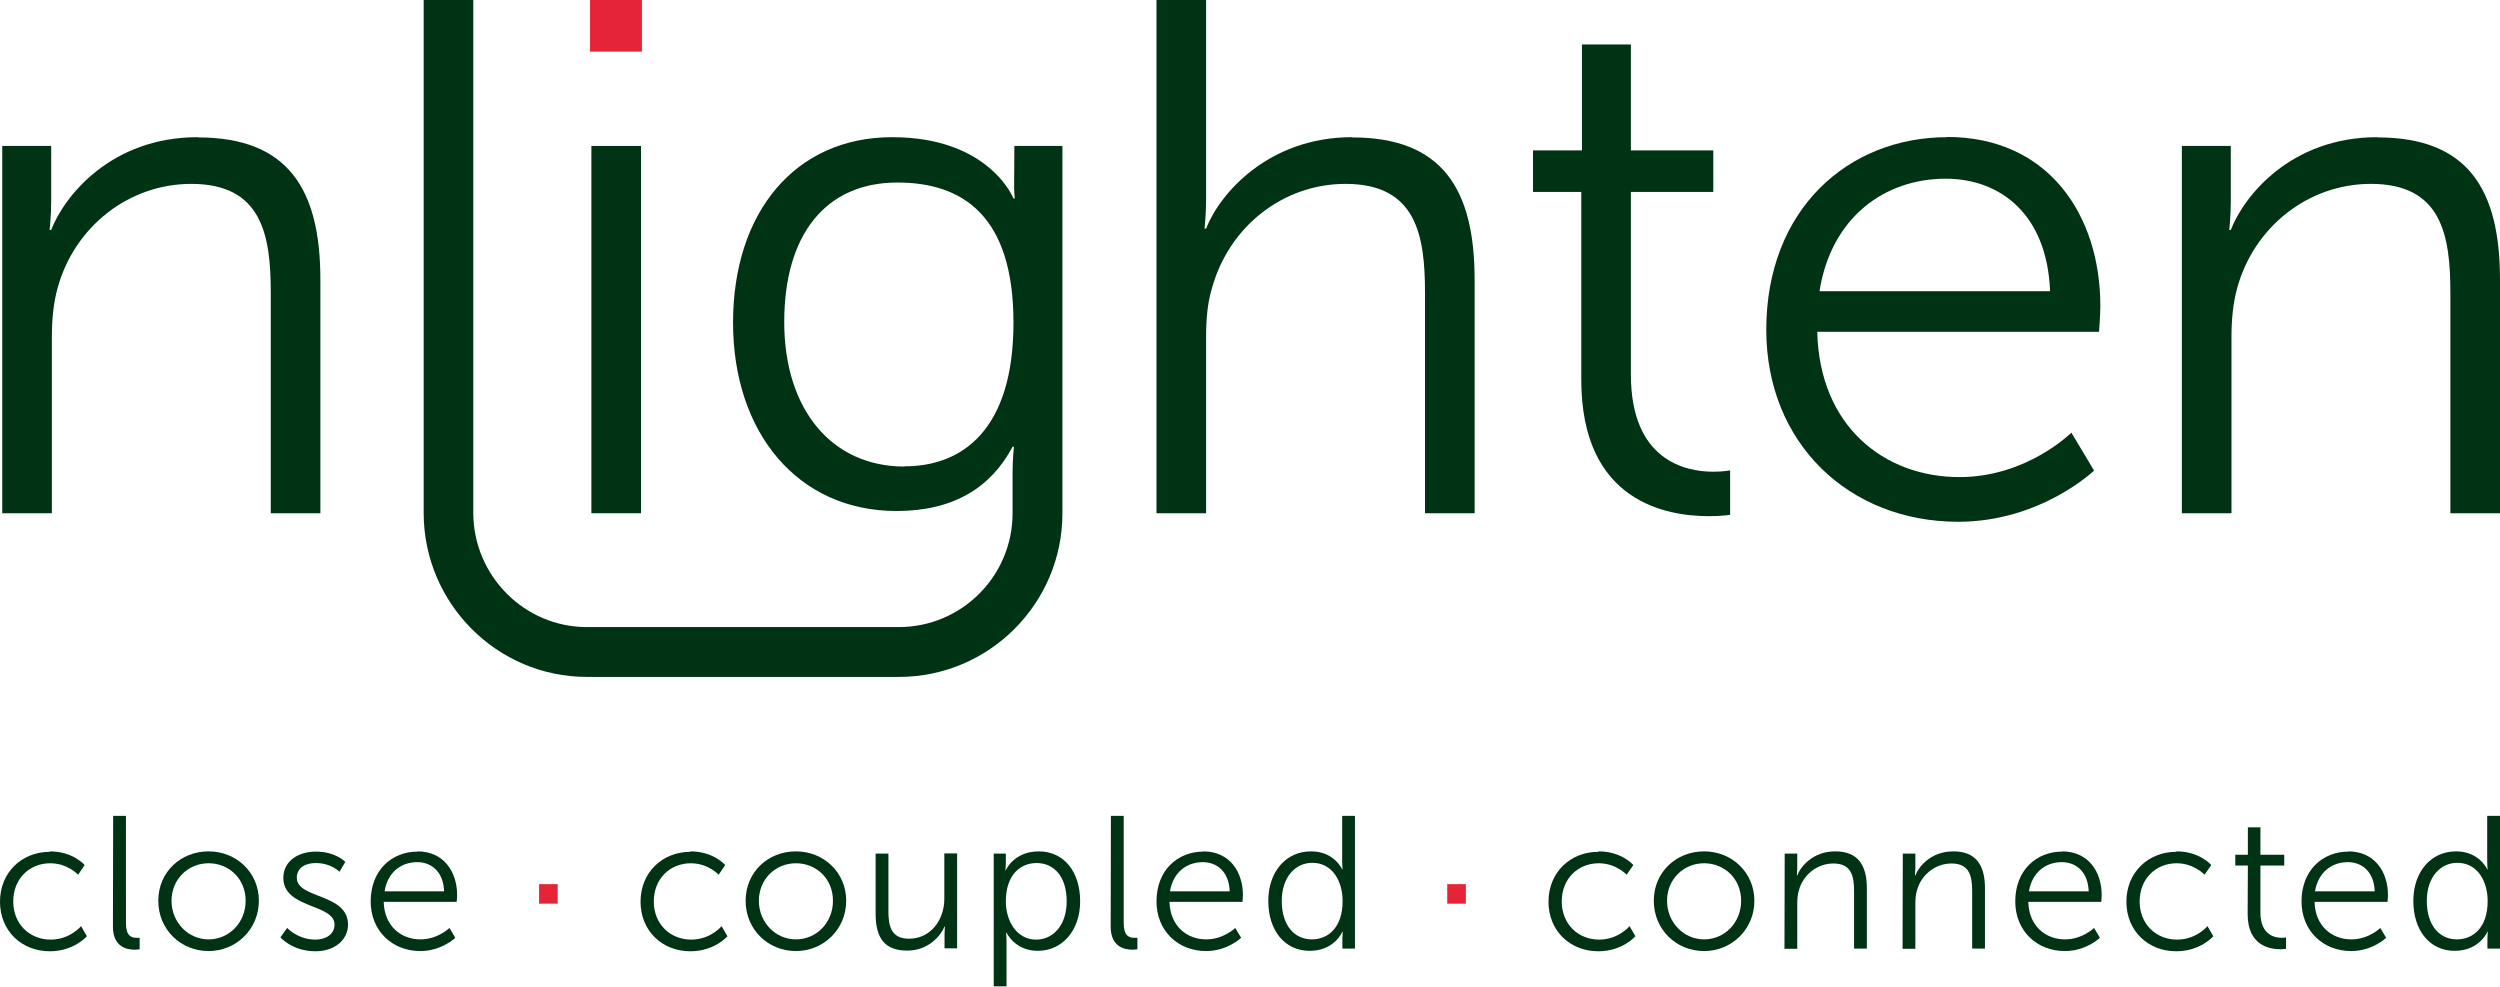
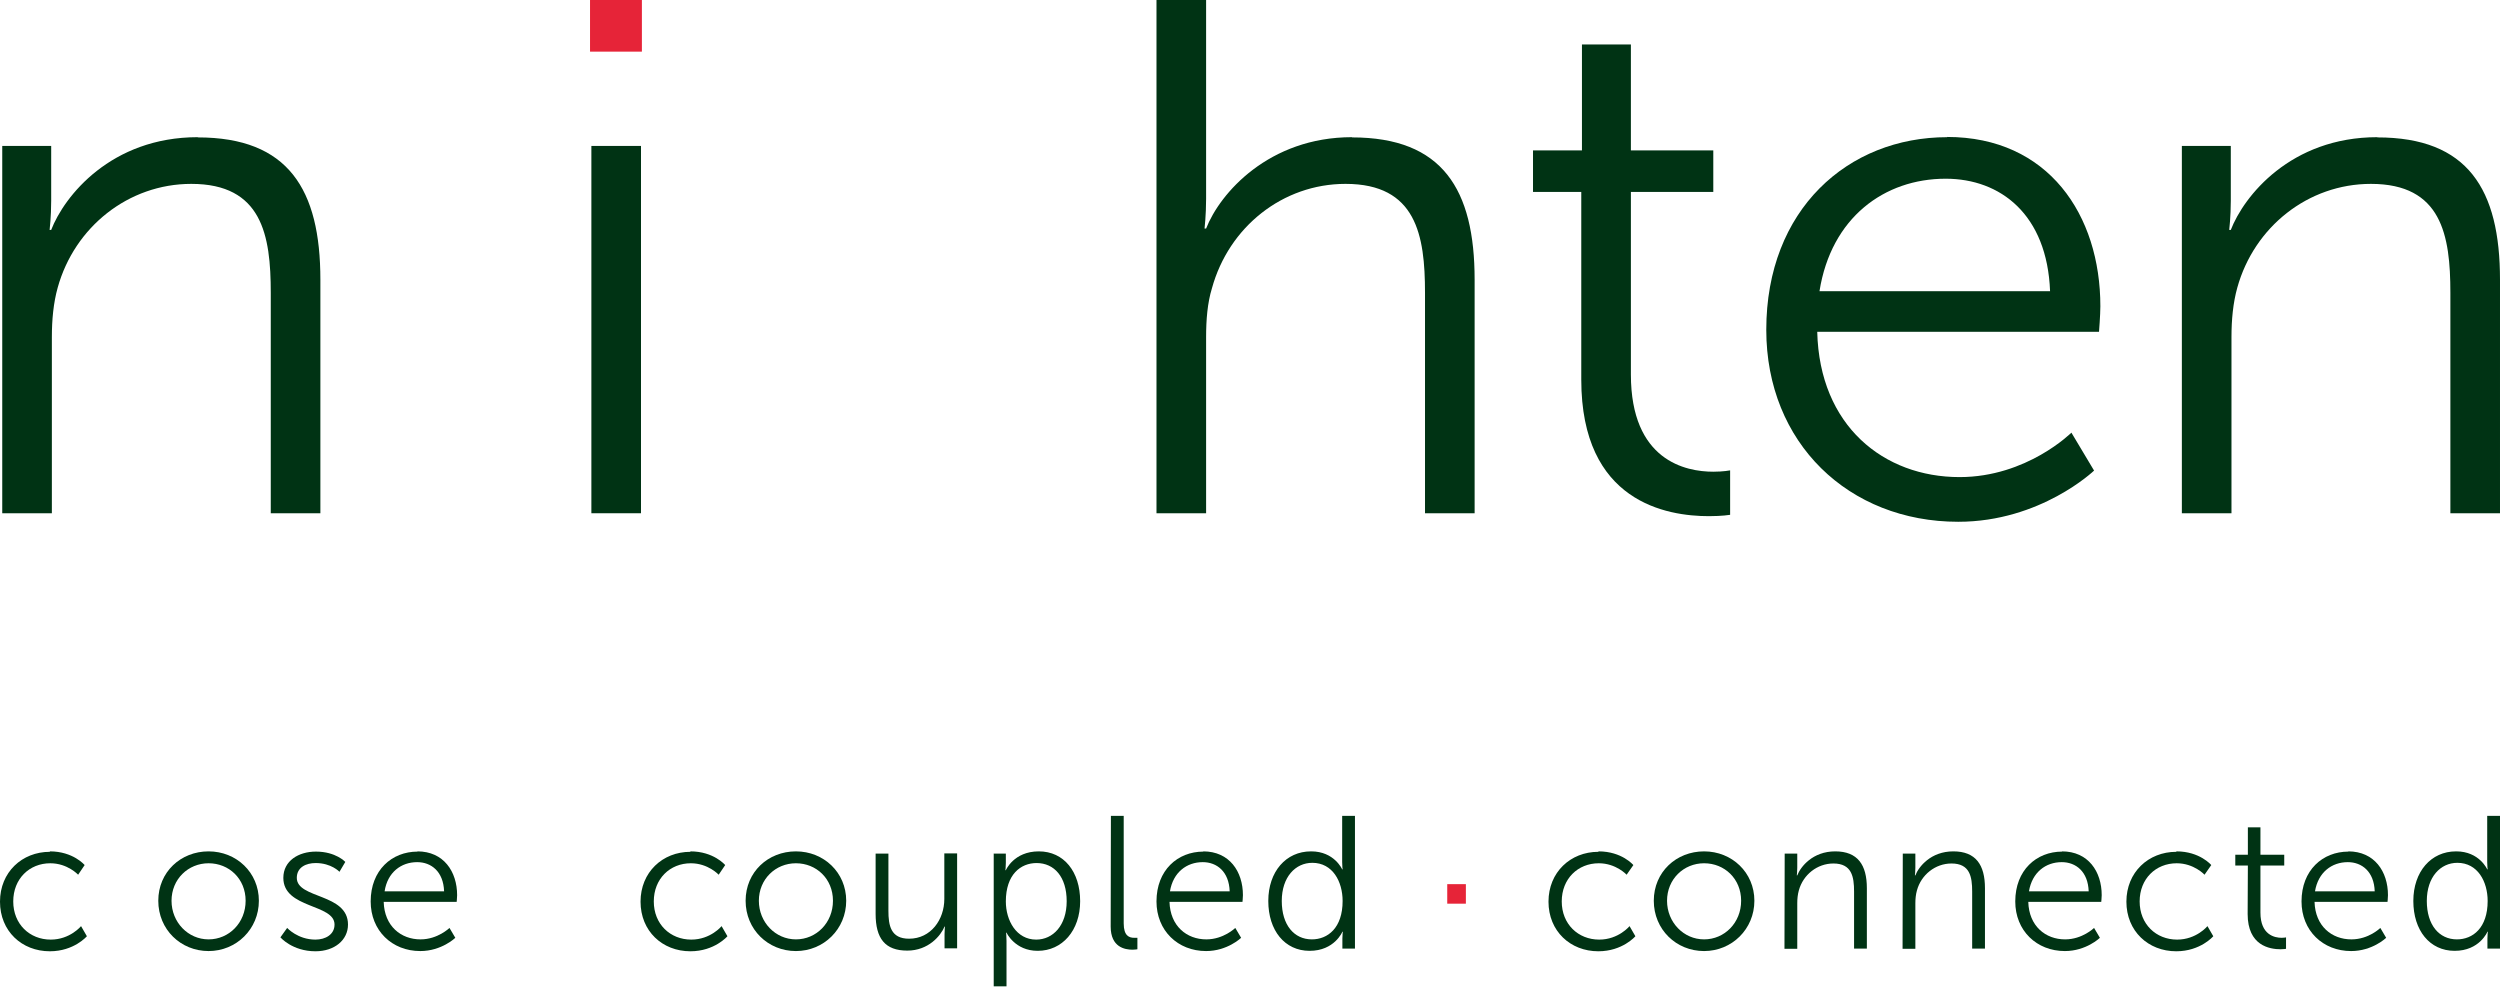
<svg xmlns="http://www.w3.org/2000/svg" id="Layer_2" width="111.35" height="43.94" viewBox="0 0 111.35 43.94">
  <g id="BG">
    <path d="M2.22,37.92c1.04,0,1.55.61,1.55.61l-.29.43s-.47-.51-1.24-.51c-.93,0-1.65.69-1.65,1.7s.73,1.7,1.67,1.7c.86,0,1.35-.6,1.35-.6l.26.45s-.57.67-1.65.67c-1.25,0-2.22-.9-2.22-2.21s.98-2.22,2.22-2.22" fill="#003314" />
-     <path d="M5.04,36.34h.57v4.79c0,.56.25.64.47.64.07,0,.14,0,.14,0v.51s-.1.02-.21.02c-.35,0-.98-.11-.98-1.03" fill="#003314" />
    <path d="M9.29,41.84c.91,0,1.65-.74,1.65-1.72s-.74-1.67-1.65-1.67-1.65.71-1.65,1.67.74,1.72,1.65,1.72M9.29,37.92c1.24,0,2.24.94,2.24,2.2s-1,2.24-2.24,2.24-2.24-.96-2.24-2.24,1-2.2,2.24-2.2" fill="#003314" />
    <path d="M12.79,41.33s.47.52,1.26.52c.45,0,.85-.23.85-.67,0-.93-2.28-.7-2.28-2.08,0-.76.68-1.17,1.45-1.17.89,0,1.31.46,1.31.46l-.26.44s-.36-.39-1.06-.39c-.43,0-.84.19-.84.66,0,.94,2.28.68,2.28,2.08,0,.69-.6,1.19-1.45,1.19-1.03,0-1.56-.62-1.56-.62" fill="#003314" />
    <path d="M19.78,39.7c-.03-.88-.57-1.3-1.2-1.3-.71,0-1.32.45-1.45,1.3M18.59,37.92c1.17,0,1.77.9,1.77,1.95,0,.1-.02.3-.02.3h-3.25c.03,1.08.77,1.67,1.64,1.67.77,0,1.29-.51,1.29-.51l.26.44s-.61.59-1.56.59c-1.26,0-2.21-.91-2.21-2.21,0-1.39.94-2.22,2.09-2.22" fill="#003314" />
-     <rect x="24.01" y="39.38" width=".83" height=".87" fill="#e62438" />
    <path d="M30.75,37.92c1.04,0,1.55.61,1.55.61l-.29.43s-.47-.51-1.24-.51c-.93,0-1.65.69-1.65,1.7s.73,1.7,1.67,1.7c.86,0,1.35-.6,1.35-.6l.26.45s-.57.67-1.65.67c-1.25,0-2.22-.9-2.22-2.21s.98-2.22,2.22-2.22" fill="#003314" />
    <path d="M35.45,41.84c.91,0,1.65-.74,1.65-1.72s-.74-1.67-1.65-1.67-1.65.71-1.65,1.67.74,1.72,1.65,1.72M35.45,37.92c1.24,0,2.24.94,2.24,2.2s-1,2.24-2.24,2.24-2.24-.96-2.24-2.24,1-2.2,2.24-2.2" fill="#003314" />
    <path d="M39,38.02h.57v2.54c0,.66.1,1.25.92,1.25.97,0,1.57-.85,1.57-1.77v-2.03h.57v4.23h-.56v-.63c0-.19.02-.34.02-.34h-.02c-.17.41-.72,1.07-1.66,1.07-.99,0-1.41-.54-1.41-1.64" fill="#003314" />
    <path d="M46.15,41.85c.75,0,1.36-.63,1.36-1.71s-.55-1.7-1.34-1.7c-.71,0-1.37.51-1.37,1.71,0,.85.47,1.7,1.35,1.7M44.25,38.02h.55v.41c0,.19-.02.33-.02.33h.02s.35-.84,1.47-.84,1.84.91,1.84,2.22-.8,2.21-1.89,2.21c-1.02,0-1.39-.81-1.39-.81h-.02s.02.15.02.37v2.02h-.57v-5.92Z" fill="#003314" />
    <path d="M49.48,36.34h.57v4.79c0,.56.25.64.47.64.08,0,.14,0,.14,0v.51s-.1.02-.21.02c-.35,0-.98-.11-.98-1.03" fill="#003314" />
    <path d="M54.77,39.7c-.03-.88-.57-1.3-1.2-1.3-.71,0-1.32.45-1.46,1.3M53.59,37.92c1.17,0,1.77.9,1.77,1.95,0,.1-.02.3-.02.3h-3.25c.03,1.08.77,1.67,1.64,1.67.77,0,1.29-.51,1.29-.51l.26.44s-.61.59-1.56.59c-1.26,0-2.21-.91-2.21-2.21,0-1.39.94-2.22,2.09-2.22" fill="#003314" />
    <path d="M58.43,41.84c.71,0,1.37-.51,1.37-1.71,0-.86-.44-1.7-1.35-1.7-.75,0-1.36.63-1.36,1.7s.55,1.71,1.34,1.71M58.4,37.92c1.03,0,1.38.8,1.38.8h.02s-.02-.14-.02-.32v-2.06h.57v5.91h-.56v-.45c0-.18.02-.3.02-.3h-.02s-.35.85-1.46.85-1.84-.91-1.84-2.22.79-2.21,1.9-2.21" fill="#003314" />
    <rect x="64.46" y="39.38" width=".83" height=".87" fill="#e62438" />
    <path d="M71.2,37.92c1.04,0,1.55.61,1.55.61l-.3.43s-.47-.51-1.24-.51c-.93,0-1.65.69-1.65,1.7s.73,1.7,1.67,1.7c.86,0,1.35-.6,1.35-.6l.26.45s-.57.67-1.65.67c-1.25,0-2.22-.9-2.22-2.21s.98-2.22,2.22-2.22" fill="#003314" />
    <path d="M75.9,41.84c.91,0,1.65-.74,1.65-1.72s-.74-1.67-1.65-1.67-1.65.71-1.65,1.67.74,1.72,1.65,1.72M75.9,37.92c1.24,0,2.24.94,2.24,2.2s-1,2.24-2.24,2.24-2.24-.96-2.24-2.24,1-2.2,2.24-2.2" fill="#003314" />
    <path d="M79.49,38.02h.56v.63c0,.18-.02.34-.02.34h.02c.15-.39.69-1.07,1.69-1.07s1.41.6,1.41,1.64v2.69h-.57v-2.54c0-.66-.1-1.25-.92-1.25-.72,0-1.35.5-1.54,1.2-.05.18-.07.37-.07.57v2.03h-.57" fill="#003314" />
    <path d="M84.75,38.02h.56v.63c0,.18-.02.34-.02.34h.02c.15-.39.69-1.07,1.69-1.07s1.41.6,1.41,1.64v2.69h-.57v-2.54c0-.66-.1-1.25-.92-1.25-.72,0-1.35.5-1.54,1.2-.05.18-.07.37-.07.57v2.03h-.57" fill="#003314" />
    <path d="M93.03,39.7c-.03-.88-.57-1.3-1.2-1.3-.71,0-1.32.45-1.46,1.3M91.84,37.92c1.17,0,1.77.9,1.77,1.95,0,.1-.02.3-.02.3h-3.25c.03,1.08.77,1.67,1.64,1.67.77,0,1.29-.51,1.29-.51l.26.44s-.61.59-1.56.59c-1.26,0-2.21-.91-2.21-2.21,0-1.39.94-2.22,2.09-2.22" fill="#003314" />
    <path d="M96.94,37.92c1.04,0,1.55.61,1.55.61l-.3.43s-.47-.51-1.24-.51c-.93,0-1.65.69-1.65,1.7s.73,1.7,1.67,1.7c.86,0,1.35-.6,1.35-.6l.26.45s-.57.67-1.65.67c-1.25,0-2.22-.9-2.22-2.21s.98-2.22,2.22-2.22" fill="#003314" />
    <path d="M100.12,38.55h-.56v-.48h.56v-1.22h.56v1.22h1.06v.48h-1.06v2.1c0,.99.63,1.12.95,1.12.12,0,.19-.02.19-.02v.51s-.09.02-.24.02c-.49,0-1.47-.16-1.47-1.57" fill="#003314" />
    <path d="M105.77,39.7c-.03-.88-.57-1.3-1.2-1.3-.71,0-1.32.45-1.46,1.3M104.59,37.92c1.17,0,1.77.9,1.77,1.95,0,.1-.02.3-.02.3h-3.25c.03,1.08.77,1.67,1.64,1.67.78,0,1.29-.51,1.29-.51l.26.44s-.61.59-1.56.59c-1.26,0-2.21-.91-2.21-2.21,0-1.39.94-2.22,2.09-2.22" fill="#003314" />
    <path d="M109.43,41.84c.71,0,1.37-.51,1.37-1.71,0-.86-.44-1.7-1.35-1.7-.75,0-1.36.63-1.36,1.7s.55,1.71,1.34,1.71M109.4,37.92c1.03,0,1.38.8,1.38.8h.02s-.02-.14-.02-.32v-2.06h.57v5.91h-.56v-.45c0-.18.02-.3.02-.3h-.02s-.35.85-1.46.85-1.84-.91-1.84-2.22.79-2.21,1.9-2.21" fill="#003314" />
    <rect x="26.28" width="2.31" height="2.3" fill="#e62438" />
    <path d="M8.81,6.11c-3.87,0-5.95,2.63-6.53,4.13h-.07s.07-.59.07-1.3v-2.44H.1v16.36h2.21v-7.84c0-.78.07-1.53.26-2.21.75-2.7,3.15-4.62,5.95-4.62,3.15,0,3.54,2.28,3.54,4.85v9.82h2.21v-10.4c0-4.03-1.43-6.34-5.46-6.34" fill="#003314" />
    <rect x="26.34" y="6.5" width="2.21" height="16.36" fill="#003314" />
-     <path d="M45.17,8.29c0,.36.03.55.03.55h-.06s-1.07-2.73-5.4-2.73-7.09,3.35-7.09,8.26,2.89,8.39,7.28,8.39c2.54,0,4.2-1.04,5.17-2.86h.06s-.06.55-.06,1.17v1.79c0,2.8-2.27,5.07-5.07,5.07h-1.79s-12.1,0-12.1,0h0c-2.78,0-5.05-2.28-5.06-5.08V0h-2.21v22.86h0c.01,4.02,3.27,7.29,7.27,7.29h12.1s1.8,0,1.8,0c4.01,0,7.28-3.27,7.28-7.28V6.5h-2.14M40.29,20.78c-3.25,0-5.36-2.54-5.36-6.44s1.85-6.21,5.04-6.21c2.89,0,5.17,1.46,5.17,6.24s-2.28,6.4-4.85,6.4" fill="#003314" />
    <path d="M60.22,6.11c-3.71,0-5.89,2.5-6.5,4.07h-.07s.07-.59.07-1.33V0h-2.21v22.86h2.21v-7.84c0-.78.06-1.53.26-2.18.75-2.73,3.15-4.65,5.95-4.65,3.15,0,3.54,2.28,3.54,4.85v9.82h2.21v-10.4c0-4.03-1.43-6.34-5.46-6.34" fill="#003314" />
    <path d="M72.64,16.68v-8.13h3.67v-1.85h-3.67V1.98h-2.18v4.72h-2.18v1.85h2.15v8.36c0,5.46,3.81,6.08,5.69,6.08.59,0,.94-.06.94-.06v-1.98s-.29.06-.75.06c-1.23,0-3.67-.49-3.67-4.33" fill="#003314" />
    <path d="M86.73,6.11c-4.42,0-8.06,3.22-8.06,8.58,0,5.04,3.67,8.55,8.55,8.55,3.67,0,6.05-2.28,6.05-2.28l-1.01-1.69s-1.98,1.98-4.98,1.98c-3.38,0-6.24-2.28-6.34-6.47h12.55s.06-.75.06-1.14c0-4.06-2.31-7.54-6.83-7.54M81.04,12.97c.52-3.28,2.89-5.01,5.62-5.01,2.44,0,4.52,1.59,4.65,5.01h-10.27Z" fill="#003314" />
    <path d="M105.89,6.11c-3.87,0-5.95,2.63-6.53,4.13h-.07s.07-.59.07-1.3v-2.44h-2.18v16.36h2.21v-7.84c0-.78.07-1.53.26-2.21.75-2.7,3.15-4.62,5.95-4.62,3.15,0,3.54,2.28,3.54,4.85v9.82h2.21v-10.4c0-4.03-1.43-6.34-5.46-6.34" fill="#003314" />
  </g>
</svg>